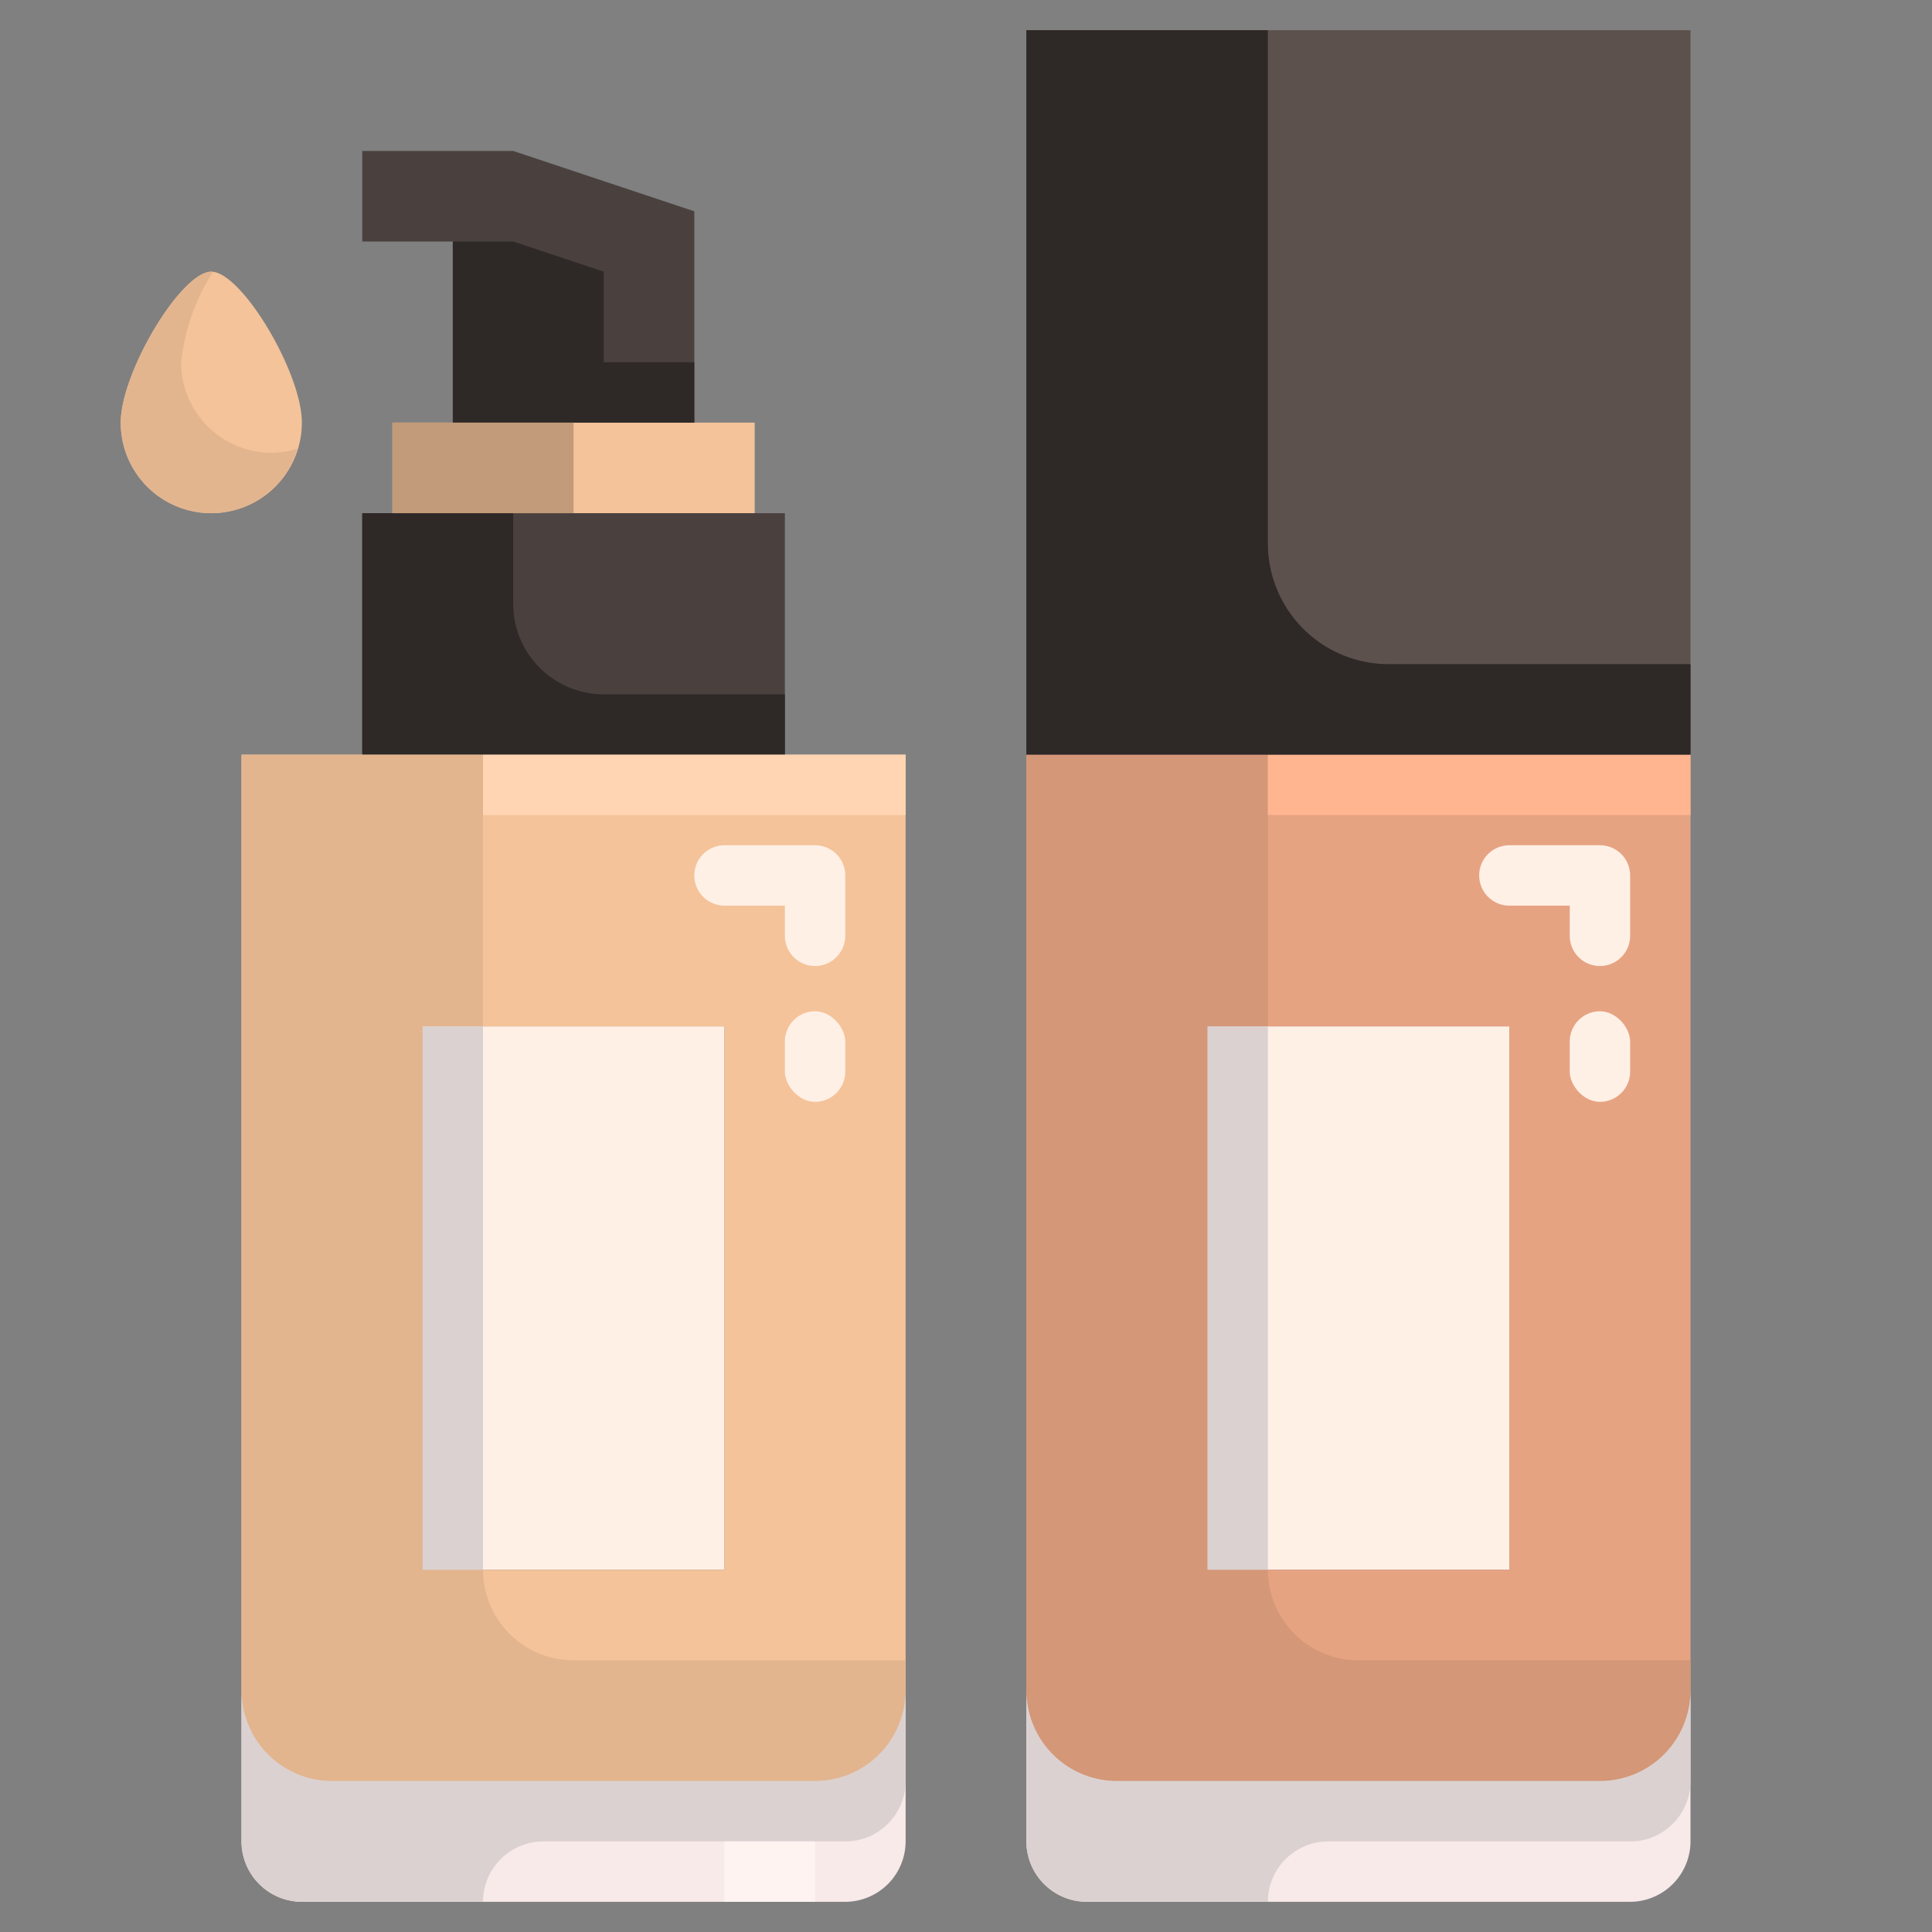
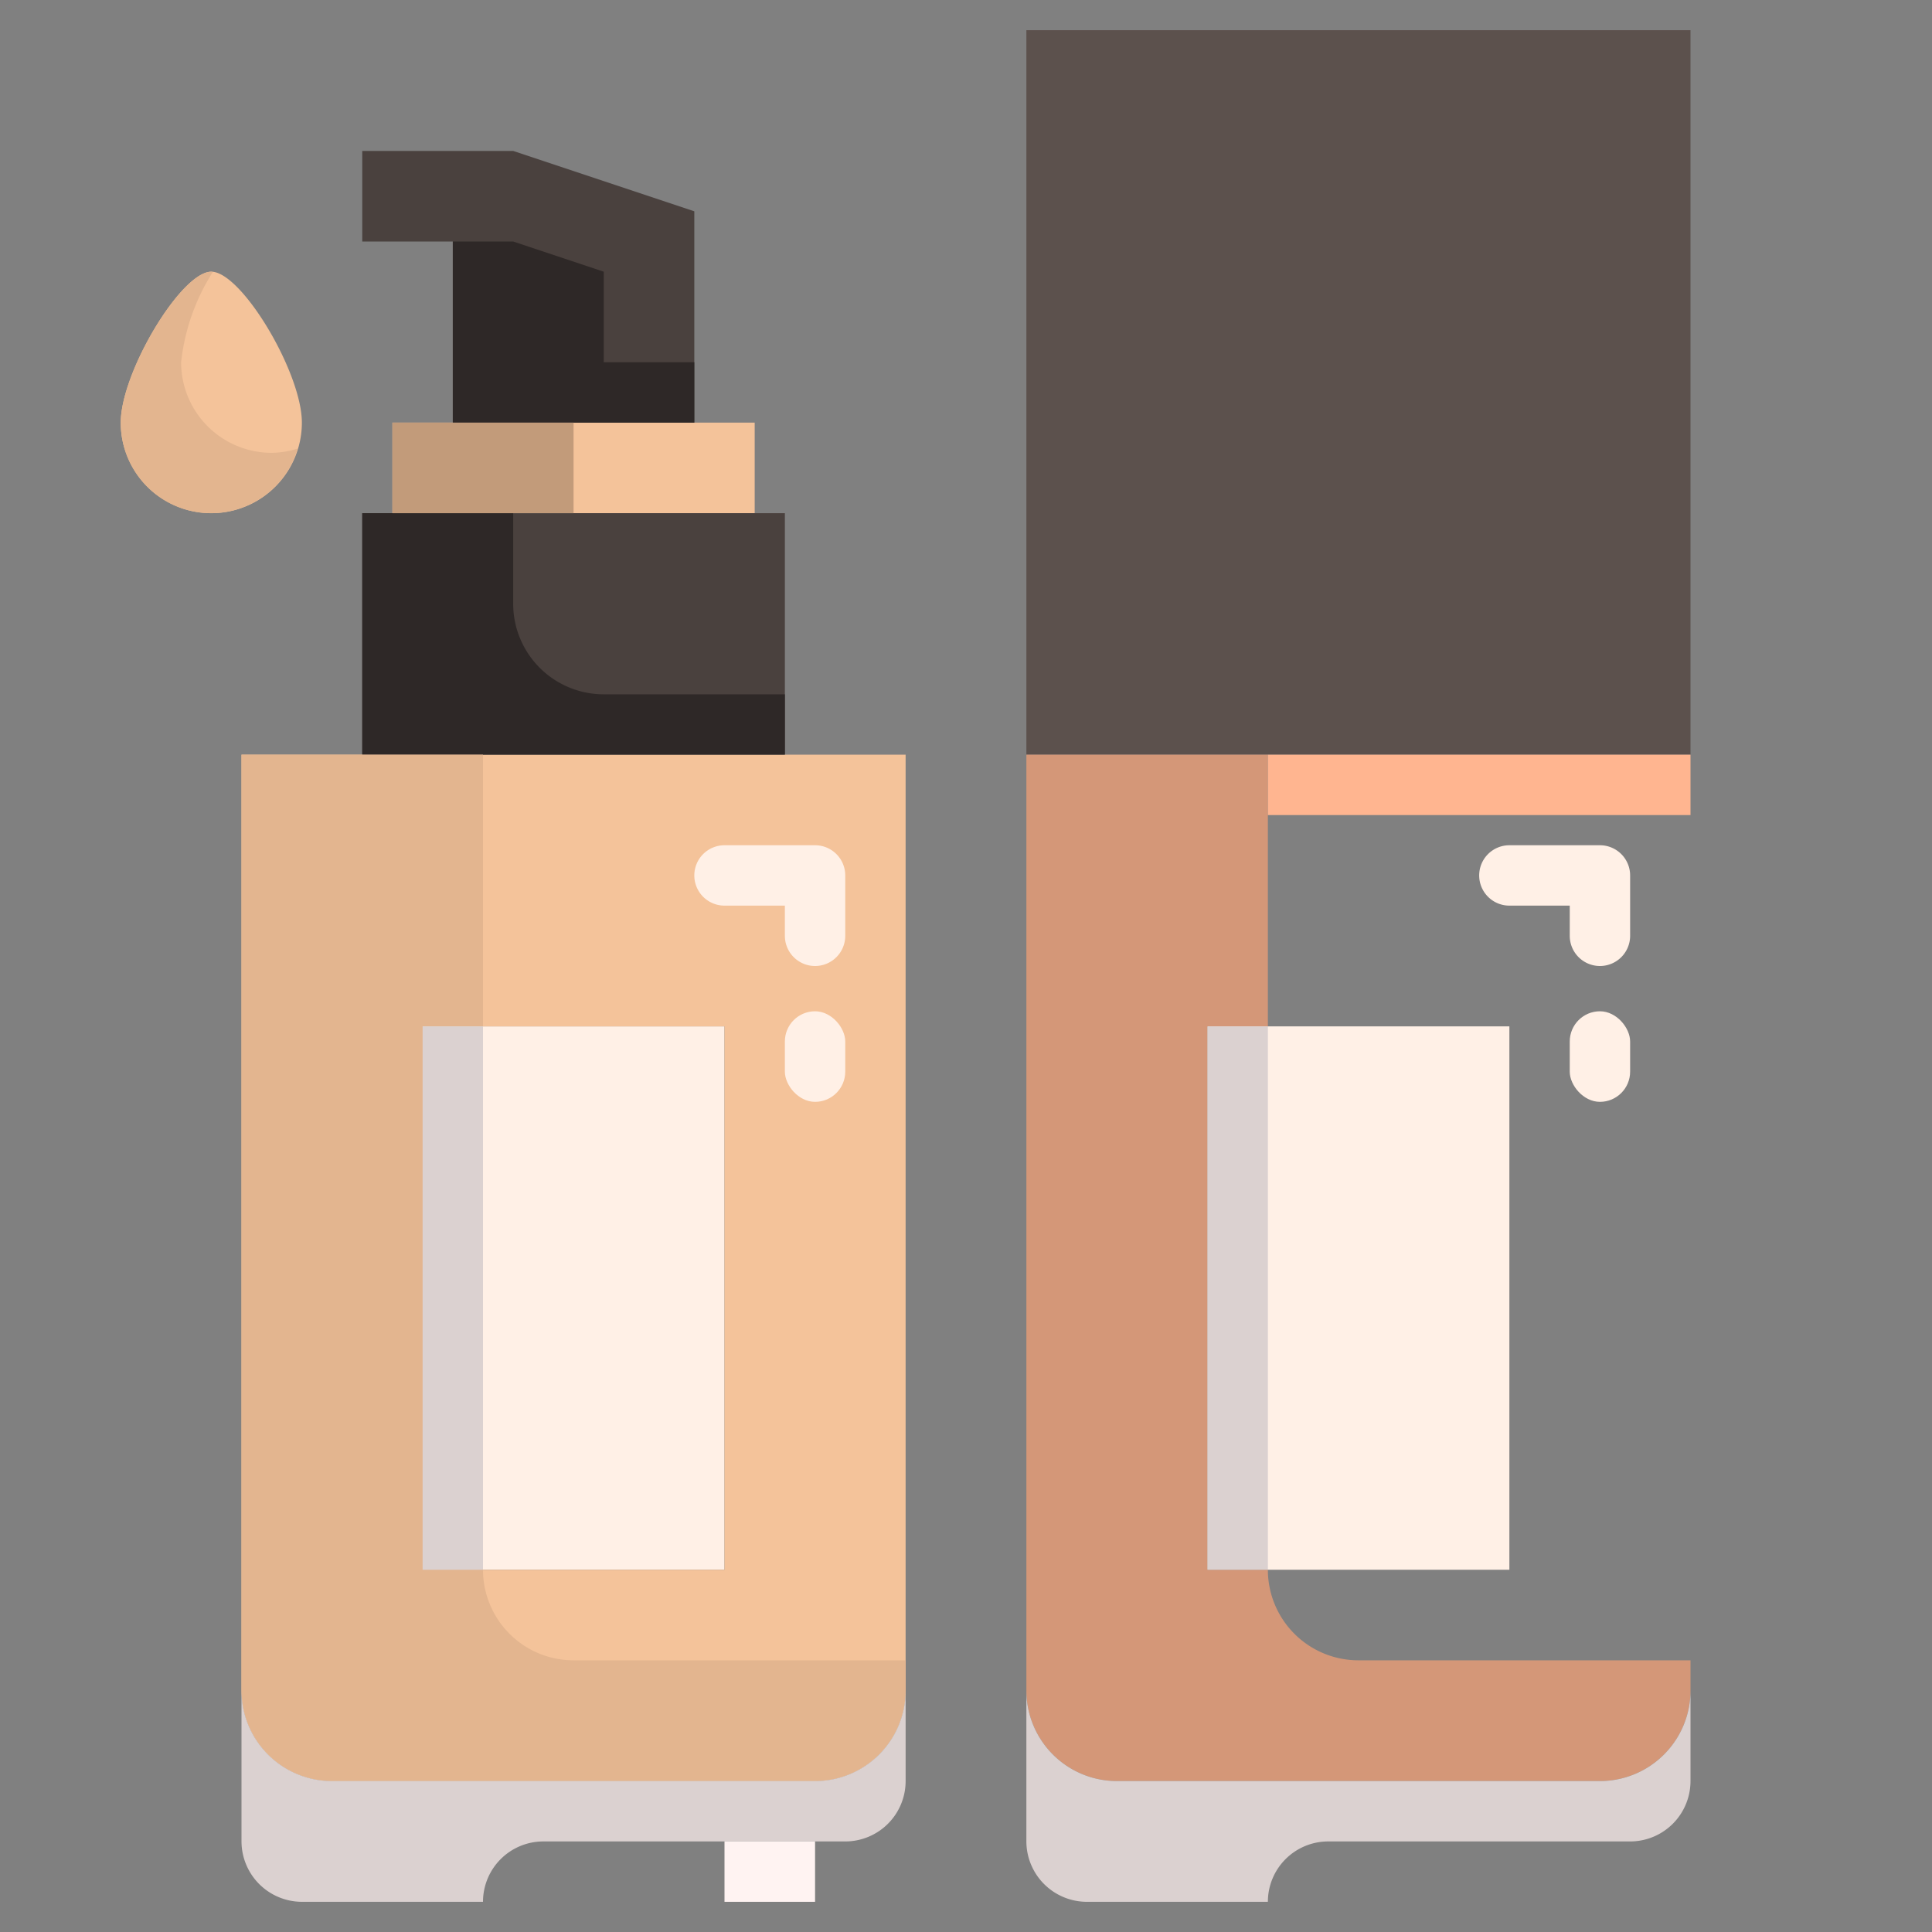
<svg xmlns="http://www.w3.org/2000/svg" version="1.1" width="512" height="512" x="0" y="0" viewBox="0 0 64 64" style="enable-background:new 0 0 512 512" xml:space="preserve" class="">
  <rect x="0" y="0" width="64" height="64" fill="#808080" stroke="none" />
  <g>
    <g data-name="22-Foundation">
      <path fill="#f4c39a" d="M10 14a3 3 0 0 1-6 0c0-1.66 2-5 3-5s3 3.34 3 5z" opacity="1" data-original="#f4c39a" class="" />
      <path fill="#e3b58f" d="M6 12a6.954 6.954 0 0 1 1.05-2.99A.442.442 0 0 0 7 9c-1 0-3 3.34-3 5a2.992 2.992 0 0 0 5.86.86A2.95 2.95 0 0 1 9 15a3 3 0 0 1-3-3z" opacity="1" data-original="#e3b58f" class="" />
      <path fill="#5c514d" d="M34 1h22v24H34z" opacity="1" data-original="#5c514d" />
      <path fill="#fff0e6" d="M40 34h10v18H40zM14 34h10v18H14z" opacity="1" data-original="#fff0e6" />
      <path fill="#4a413e" d="M23 7v7h-8V8h-3V5h5z" opacity="1" data-original="#4a413e" />
      <path fill="#f4c39a" d="M25 14v3H13v-3h10z" opacity="1" data-original="#f4c39a" class="" />
      <path fill="#4a413e" d="M26 17v8H12v-8h13z" opacity="1" data-original="#4a413e" />
-       <path fill="#e6a382" d="M56 53v3a3 3 0 0 1-3 3H37a3 3 0 0 1-3-3V25h22zm-6-1V34H40v18z" opacity="1" data-original="#e6a382" />
      <path fill="#f4c39a" d="M30 53v3a3 3 0 0 1-3 3H11a3 3 0 0 1-3-3V25h22zm-6-1V34H14v18z" opacity="1" data-original="#f4c39a" class="" />
-       <path fill="#f8eae9" d="M27 59H11a3 3 0 0 1-3-3v5a2.006 2.006 0 0 0 2 2h18a2.006 2.006 0 0 0 2-2v-5a3 3 0 0 1-3 3zM53 59H37a3 3 0 0 1-3-3v5a2.006 2.006 0 0 0 2 2h18a2.006 2.006 0 0 0 2-2v-5a3 3 0 0 1-3 3z" opacity="1" data-original="#f8eae9" />
      <path fill="#2e2827" d="M12 17h5v3a3 3 0 0 0 3 3h6v2H12zM15 8h2l3 1v3h3v2h-8z" opacity="1" data-original="#2e2827" />
      <path fill="#c29b7a" d="M13 14h6v3h-6z" opacity="1" data-original="#c29b7a" />
      <path fill="#e3b58f" d="M8 25h8v9h-2v18h2a3 3 0 0 0 3 3h11v1a3 3 0 0 1-3 3H11a3 3 0 0 1-3-3z" opacity="1" data-original="#e3b58f" class="" />
      <path fill="#dbd1d0" d="M14 34h2v18h-2z" opacity="1" data-original="#dbd1d0" />
      <path fill="#fff0e6" d="M27 32a1 1 0 0 1-1-1v-1h-2a1 1 0 0 1-1-1 1 1 0 0 1 1-1h3a1 1 0 0 1 1 1v2a1 1 0 0 1-1 1z" opacity="1" data-original="#fff0e6" />
      <rect width="2" height="3" x="26" y="33.5" fill="#fff0e6" rx="1" opacity="1" data-original="#fff0e6" />
-       <path fill="#ffd5b3" d="M16 25h14v2H16z" opacity="1" data-original="#ffd5b3" />
+       <path fill="#ffd5b3" d="M16 25h14H16z" opacity="1" data-original="#ffd5b3" />
      <path fill="#dbd1d0" d="M27 59H11a3 3 0 0 1-3-3v5a2.006 2.006 0 0 0 2 2h6a2 2 0 0 1 2-2h10a2 2 0 0 0 2-2v-3a3 3 0 0 1-3 3z" opacity="1" data-original="#dbd1d0" />
      <path fill="#d49778" d="M34 25h8v9h-2v18h2a3 3 0 0 0 3 3h11v1a3 3 0 0 1-3 3H37a3 3 0 0 1-3-3z" opacity="1" data-original="#d49778" />
      <path fill="#dbd1d0" d="M40 34h2v18h-2z" opacity="1" data-original="#dbd1d0" />
      <path fill="#fff0e6" d="M53 32a1 1 0 0 1-1-1v-1h-2a1 1 0 0 1-1-1 1 1 0 0 1 1-1h3a1 1 0 0 1 1 1v2a1 1 0 0 1-1 1z" opacity="1" data-original="#fff0e6" />
      <rect width="2" height="3" x="52" y="33.5" fill="#fff0e6" rx="1" opacity="1" data-original="#fff0e6" />
      <path fill="#ffb590" d="M42 25h14v2H42z" opacity="1" data-original="#ffb590" />
      <path fill="#dbd1d0" d="M53 59H37a3 3 0 0 1-3-3v5a2.006 2.006 0 0 0 2 2h6a2 2 0 0 1 2-2h10a2 2 0 0 0 2-2v-3a3 3 0 0 1-3 3z" opacity="1" data-original="#dbd1d0" />
      <path fill="#fff3f2" d="M24 61h3v2h-3z" opacity="1" data-original="#fff3f2" />
-       <path fill="#2e2827" d="M34 1h8v17a4 4 0 0 0 4 4h10v3H34z" opacity="1" data-original="#2e2827" />
    </g>
  </g>
</svg>